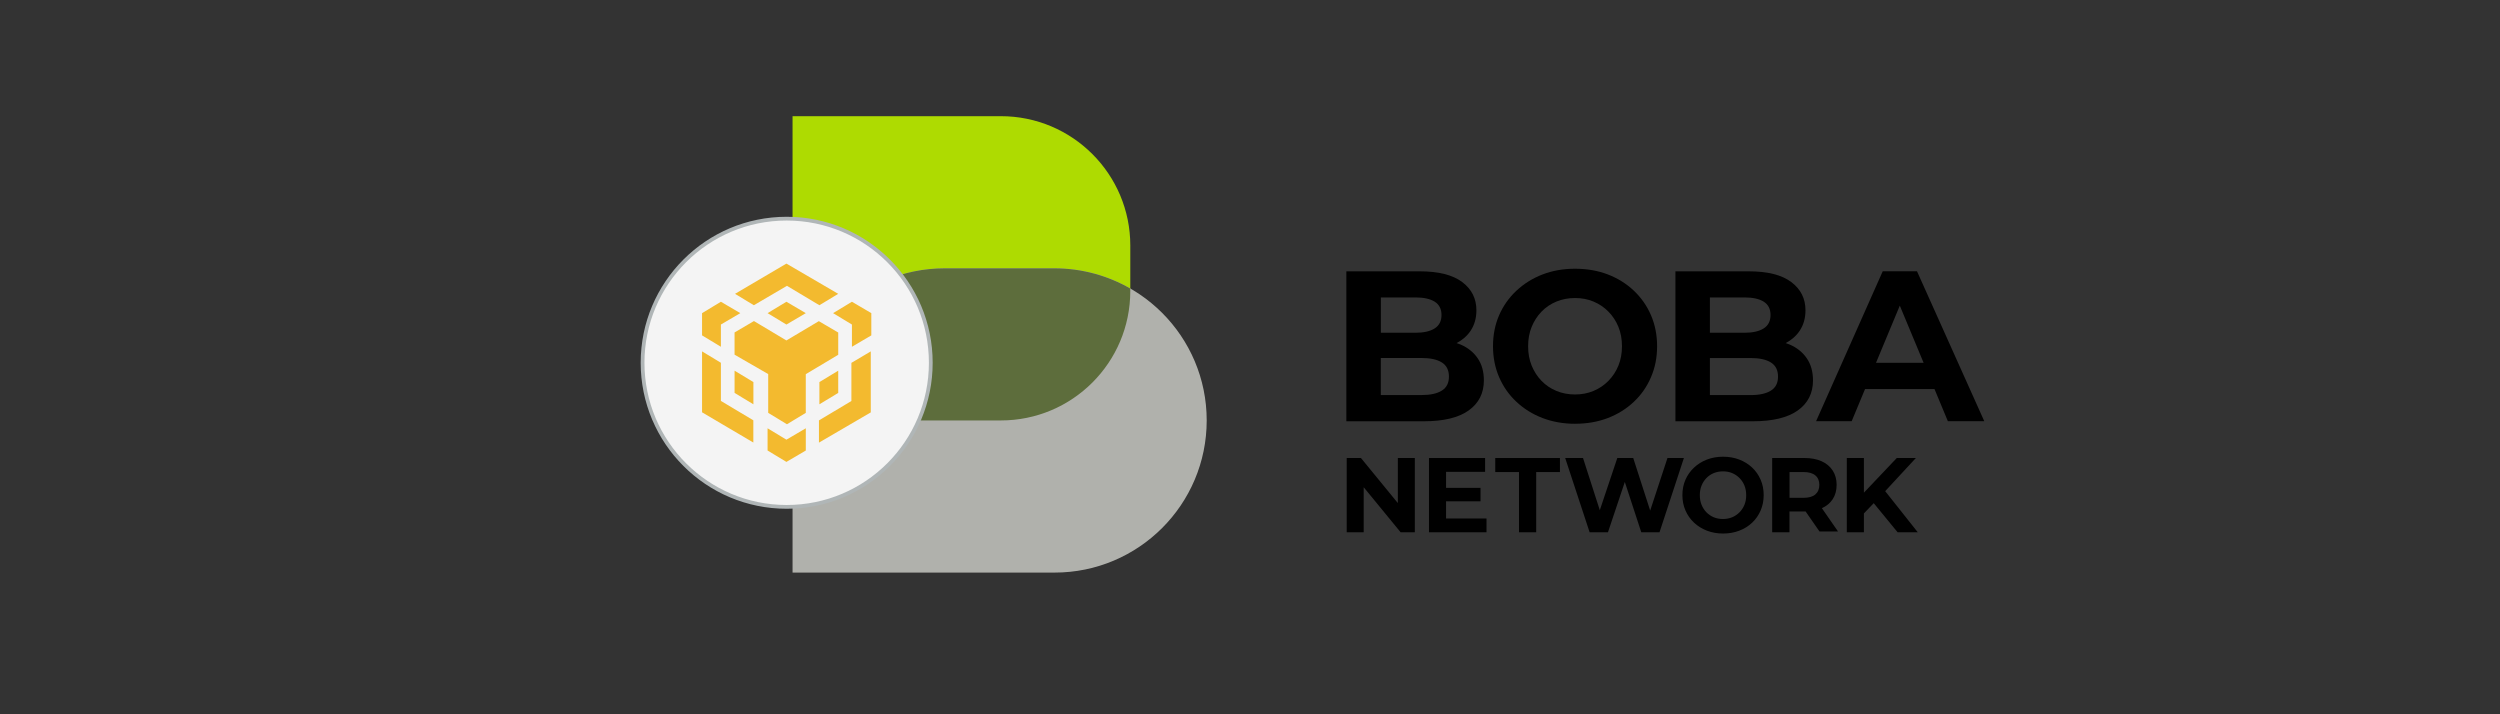
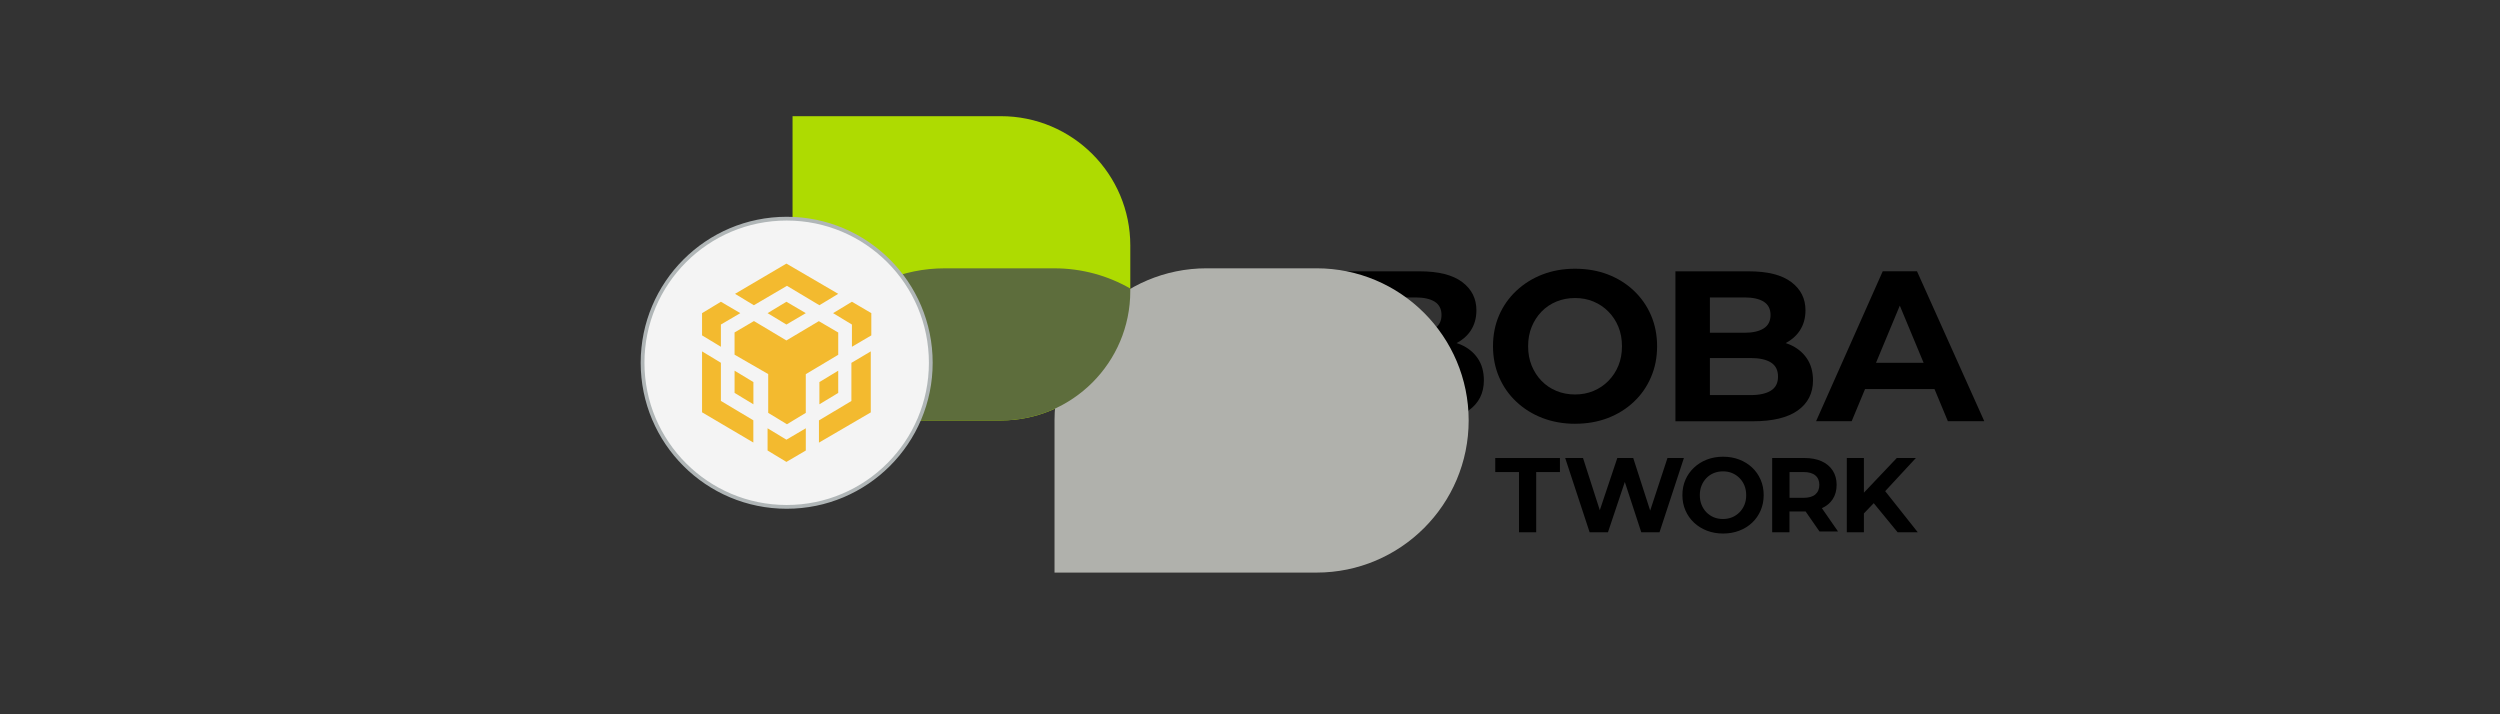
<svg xmlns="http://www.w3.org/2000/svg" id="Layer_1" data-name="Layer 1" viewBox="0 0 140 40">
  <rect x="0" y="0" width="140" height="40" fill="#333333" stroke="none" />
  <defs>
    <style>
      .cls-1 {
        fill: #f3ba2f;
      }

      .cls-2 {
        fill: #aedb01;
      }

      .cls-3 {
        fill: #5d6d3c;
      }

      .cls-4 {
        fill: #f4f4f4;
        stroke: #b0b6b7;
        stroke-miterlimit: 10;
        stroke-width: .211px;
      }

      .cls-5 {
        fill: #b0b1ac;
      }
    </style>
  </defs>
  <g>
    <path d="M82.75,20.062c-.232-.336-.549-.592-.954-.767-.073-.031-.149-.057-.227-.083.327-.17.592-.4.786-.691.215-.324.324-.705.324-1.145,0-.656-.265-1.183-.798-1.583s-1.325-.599-2.381-.599h-4.104v8.397h4.343c1.103,0,1.941-.201,2.506-.606.568-.405.852-.966.852-1.685,0-.49-.116-.902-.348-1.238M79.259,16.656c.471,0,.833.08,1.086.239.251.161.379.407.379.743s-.125.587-.379.75c-.253.163-.613.246-1.086.246h-1.931v-1.978h1.931ZM80.745,21.872c-.265.168-.644.251-1.141.251h-2.279v-2.075h2.279c.497,0,.876.083,1.141.251s.395.431.395.79c.002.357-.13.618-.395.783" />
    <path d="M88.214,23.732c-.663,0-1.276-.109-1.836-.324-.561-.215-1.048-.521-1.463-.911-.417-.39-.738-.852-.966-1.38-.227-.528-.341-1.103-.341-1.728,0-.632.114-1.209.341-1.732s.549-.982.966-1.373c.417-.39.902-.696,1.458-.911s1.167-.324,1.829-.324,1.273.106,1.829.317c.556.213,1.041.514,1.458.906.417.393.738.852.966,1.38.227.528.343,1.108.343,1.739,0,.625-.114,1.202-.343,1.732-.227.532-.549.994-.966,1.384-.417.393-.902.693-1.458.906-.556.211-1.162.317-1.818.317M88.202,22.09c.376,0,.722-.066,1.037-.199.315-.133.594-.319.833-.563s.426-.528.559-.852.199-.686.199-1.086-.066-.762-.199-1.086c-.133-.324-.317-.608-.559-.852-.239-.244-.518-.431-.833-.563-.317-.133-.663-.199-1.037-.199-.376,0-.724.066-1.044.199s-.599.319-.833.563c-.237.244-.419.528-.551.852-.133.324-.199.686-.199,1.086s.066.762.199,1.086.315.608.551.852.514.431.833.563c.319.133.667.199,1.044.199" />
    <path d="M101.178,20.062c-.232-.336-.549-.592-.954-.767-.073-.031-.149-.057-.227-.083.327-.17.592-.4.786-.691.215-.324.324-.705.324-1.145,0-.656-.265-1.183-.798-1.583s-1.325-.599-2.381-.599h-4.104v8.397h4.343c1.103,0,1.941-.201,2.509-.606s.852-.966.852-1.685c-.002-.49-.118-.902-.35-1.238M97.685,16.656c.471,0,.833.08,1.086.239.251.161.379.407.379.743s-.125.587-.379.75c-.253.163-.613.246-1.086.246h-1.931v-1.978h1.931ZM99.174,21.872c-.265.168-.644.253-1.141.253h-2.279v-2.075h2.279c.497,0,.876.083,1.141.251s.395.431.395.79c0,.355-.13.615-.395.781" />
    <path d="M109.08,23.588h2.04l-3.768-8.397h-1.919l-3.732,8.397h1.993l.748-1.799h3.891l.748,1.799ZM105.057,20.315l1.332-3.2,1.332,3.2h-2.665Z" />
    <polygon points="78.279 25.649 78.279 28.172 76.213 25.649 75.416 25.649 75.416 29.807 76.367 29.807 76.367 27.285 78.435 29.807 79.23 29.807 79.23 25.649 78.279 25.649" />
-     <polygon points="80.979 29.036 80.979 28.073 82.91 28.073 82.91 27.32 80.979 27.32 80.979 26.423 83.166 26.423 83.166 25.649 80.023 25.649 80.023 29.807 83.244 29.807 83.244 29.036 80.979 29.036" />
    <polygon points="85.064 29.807 85.064 26.435 83.734 26.435 83.734 25.649 87.357 25.649 87.357 26.435 86.027 26.435 86.027 29.807 85.064 29.807" />
    <polygon points="93.378 25.649 92.41 28.593 91.461 25.649 90.569 25.649 89.589 28.572 88.649 25.649 87.651 25.649 89.019 29.807 90.046 29.807 90.99 26.989 91.911 29.807 92.933 29.807 94.298 25.649 93.378 25.649" />
    <path d="M96.495,29.878c-.329,0-.632-.054-.909-.161s-.518-.258-.724-.452c-.206-.194-.364-.421-.478-.684-.114-.26-.17-.547-.17-.854,0-.312.057-.599.17-.859s.272-.485.478-.679.447-.346.722-.452.577-.161.906-.161.632.052.906.159c.275.104.516.256.722.447.206.194.364.421.478.684.114.26.17.549.17.861,0,.31-.057.594-.17.859-.114.263-.272.492-.478.686s-.447.343-.722.447c-.277.106-.577.159-.902.159M96.487,29.064c.187,0,.357-.033.514-.097.156-.066.293-.159.412-.279s.211-.26.277-.421.097-.338.097-.537-.033-.376-.097-.537c-.066-.161-.156-.301-.277-.421-.118-.121-.256-.213-.412-.279-.156-.066-.327-.097-.514-.097s-.357.033-.516.097c-.159.066-.296.159-.412.279s-.208.26-.272.421c-.066.161-.097.338-.097.537s.033.376.097.537c.066.161.156.301.272.421s.256.213.412.279c.159.066.329.097.516.097" />
    <path d="M102.929,29.762l-.904-1.304c.26-.116.464-.284.606-.502.147-.225.22-.492.22-.805,0-.308-.073-.575-.22-.802-.147-.225-.355-.4-.625-.521s-.589-.18-.963-.18h-1.801v4.158h.968v-1.164h.831c.024,0,.047-.002.071-.002l.779,1.122h1.039ZM101.658,26.622c.151.125.225.303.225.532s-.076.407-.225.535c-.151.128-.372.189-.665.189h-.779v-1.444h.779c.293,0,.514.062.665.187" />
    <polygon points="106.266 29.807 107.395 29.807 105.57 27.505 107.288 25.649 106.219 25.649 104.378 27.59 104.378 25.649 103.421 25.649 103.421 29.807 104.378 29.807 104.378 28.752 104.929 28.177 106.266 29.807" />
    <g>
      <path class="cls-2" d="M56.048,23.545h-11.665V6.506h11.665c4.004,0,7.249,3.245,7.249,7.246v2.544c0,4.004-3.245,7.249-7.249,7.249" />
-       <path class="cls-5" d="M59.053,32.065h-14.67v-8.52c0-4.705,3.815-8.52,8.522-8.52h6.148c4.707,0,8.522,3.815,8.522,8.52s-3.815,8.52-8.522,8.52" />
+       <path class="cls-5" d="M59.053,32.065v-8.52c0-4.705,3.815-8.52,8.522-8.52h6.148c4.707,0,8.522,3.815,8.522,8.52s-3.815,8.52-8.522,8.52" />
      <path class="cls-3" d="M63.296,16.157v.142c0,4.004-3.245,7.246-7.251,7.246h-11.662c0-2.352.956-4.482,2.494-6.025,1.543-1.543,3.673-2.494,6.03-2.494h6.146c1.545.002,2.994.414,4.243,1.131" />
    </g>
  </g>
  <circle class="cls-4" cx="44.054" cy="20.315" r="8.07" />
  <path id="binancedex" class="cls-1" d="M45.125,23.984v1.245l-1.086.638-1.055-.638v-1.245l1.055.638,1.086-.638ZM39.315,19.677l1.055.638v2.136l1.817,1.086v1.245l-2.872-1.693v-3.412ZM48.763,19.677v3.417l-2.902,1.693v-1.245l1.817-1.086v-2.136l1.086-.643ZM45.855,17.984l1.086.638h0v1.245l-1.817,1.086v2.167l-1.055.638-1.05-.638v-2.172l-1.884-1.086v-1.245l1.086-.638,1.817,1.086,1.817-1.081ZM41.136,20.758l1.055.638v1.245l-1.055-.638v-1.245ZM46.941,20.758v1.245l-1.055.638v-1.245l1.055-.638ZM40.37,16.898l1.086.638-1.086.638v1.245l-1.055-.638v-1.245l1.055-.638ZM47.708,16.898l1.086.638v1.245l-1.086.638v-1.245l-1.055-.638,1.055-.638ZM44.039,16.898l1.086.638-1.086.638-1.055-.638,1.055-.638ZM44.039,14.762l2.902,1.693-1.055.638-1.817-1.086-1.853,1.086-1.055-.638,2.877-1.693Z" />
</svg>